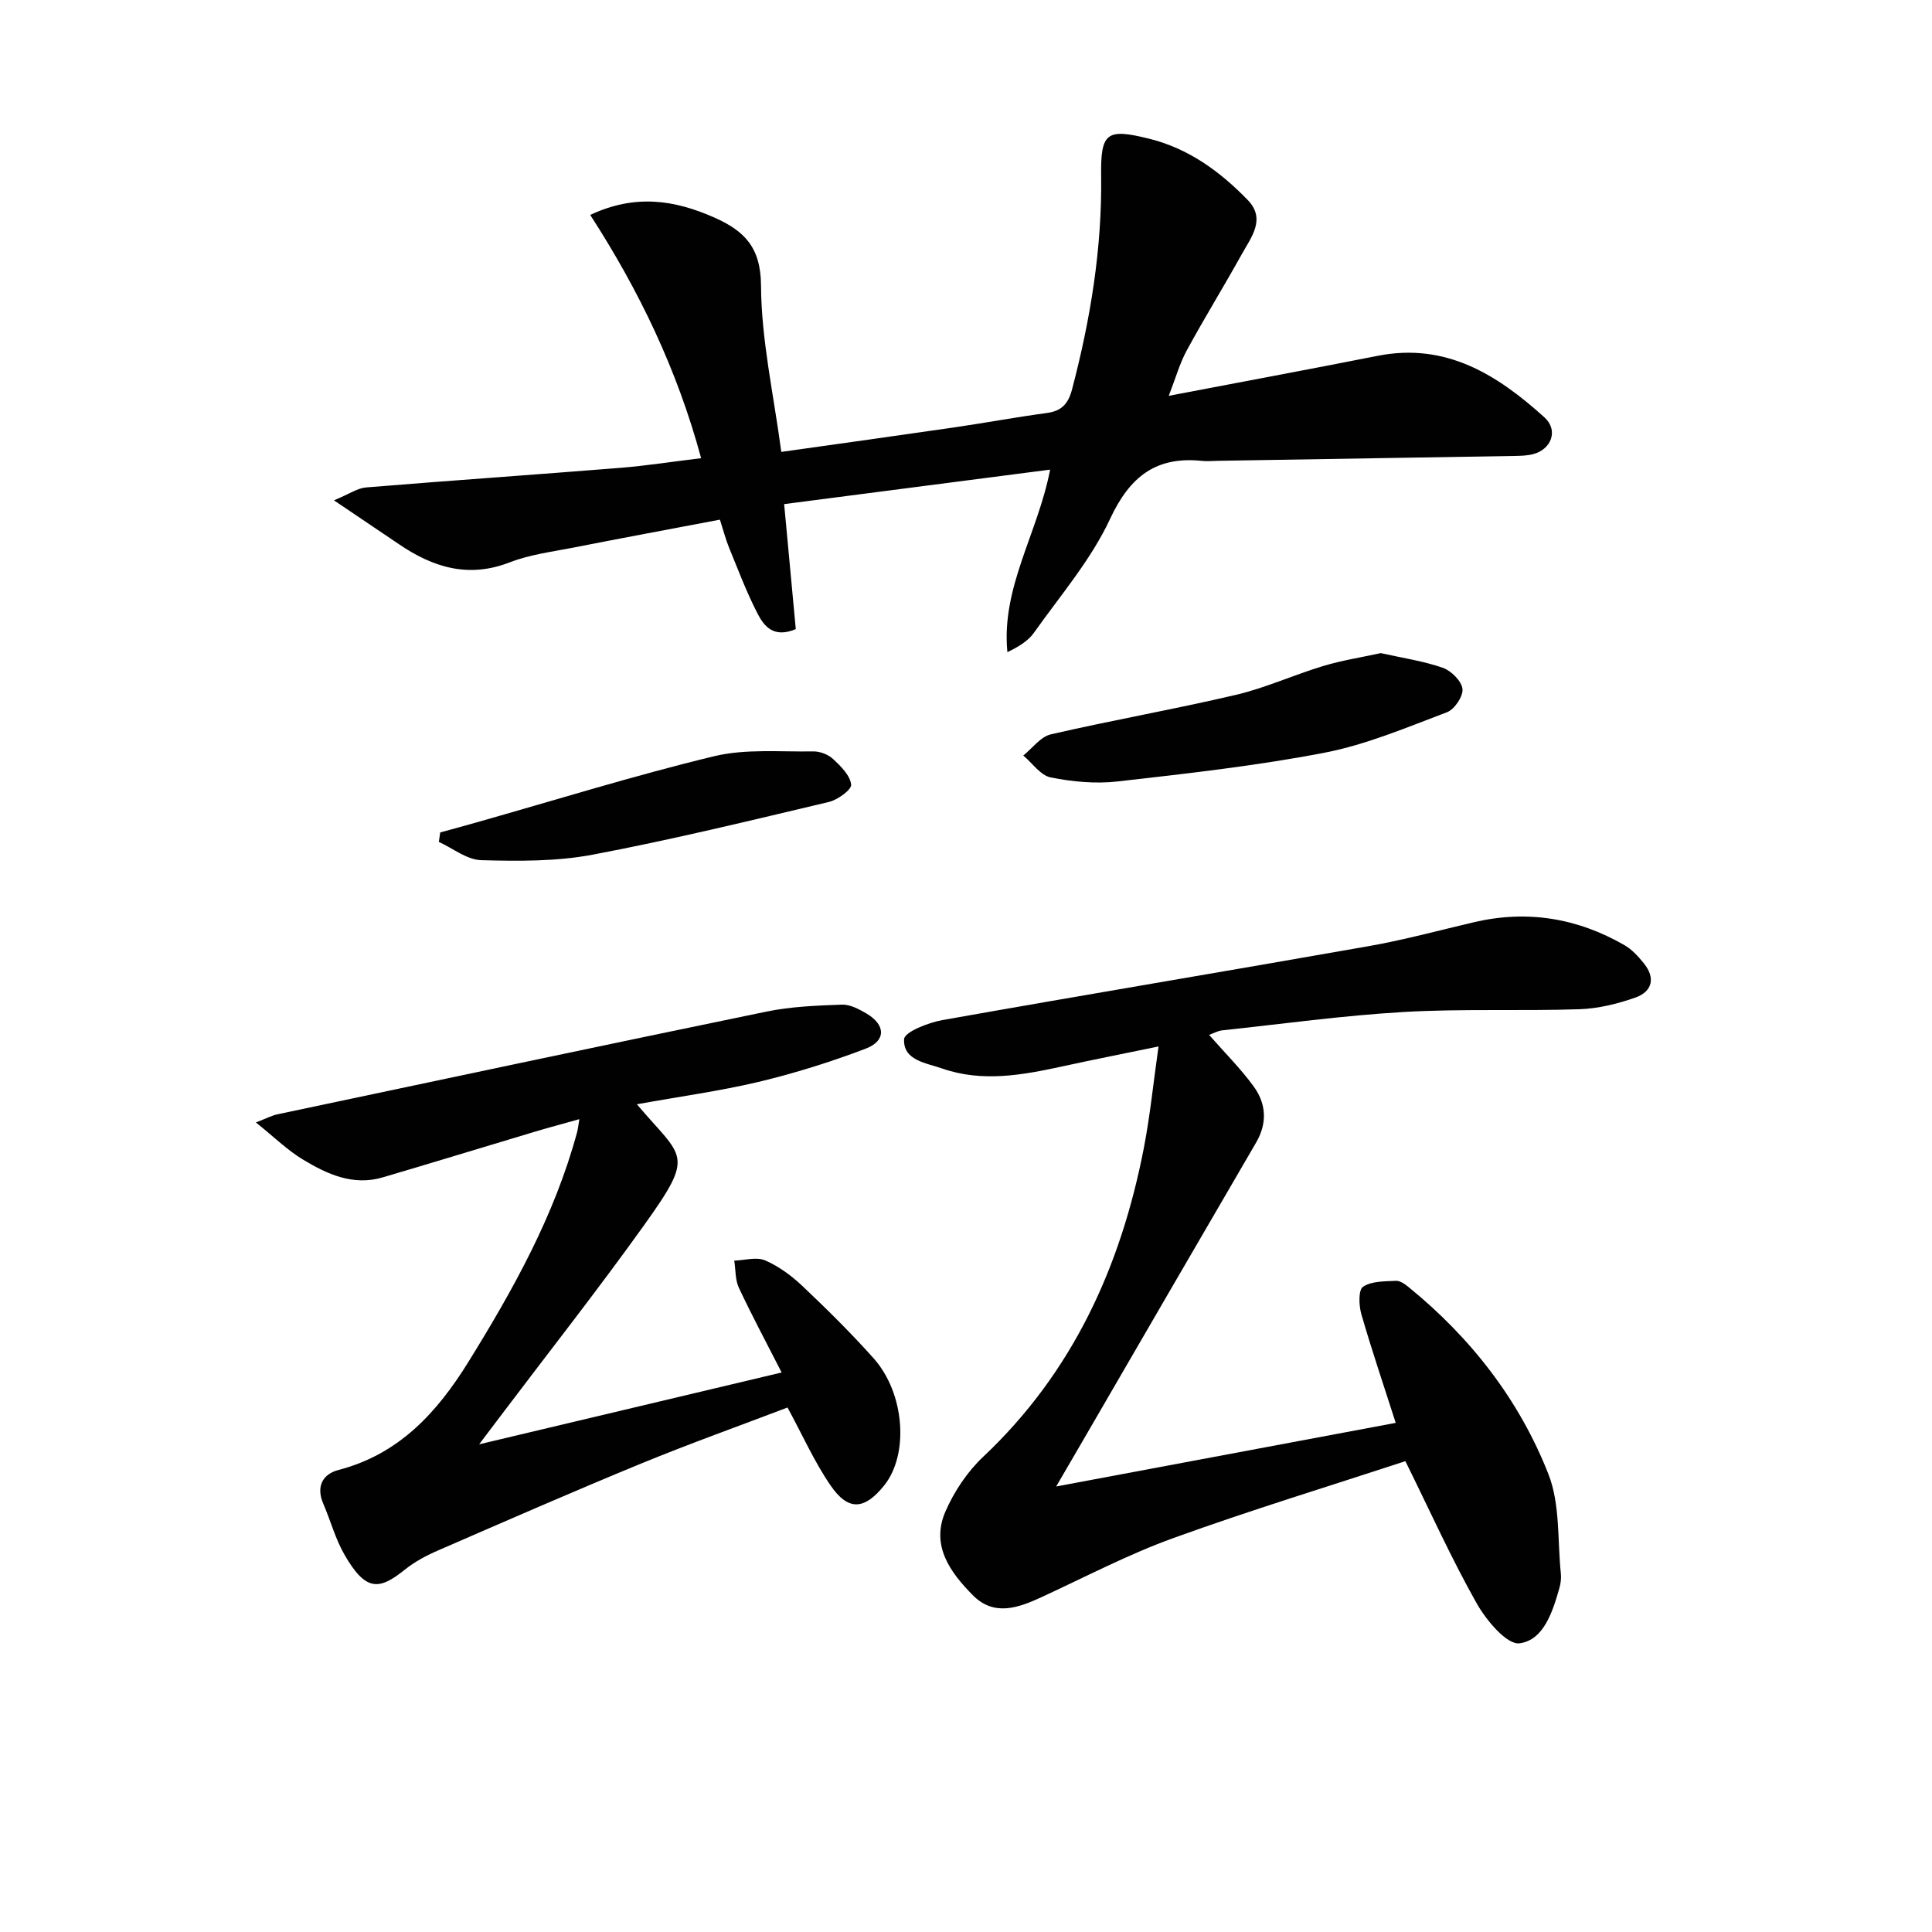
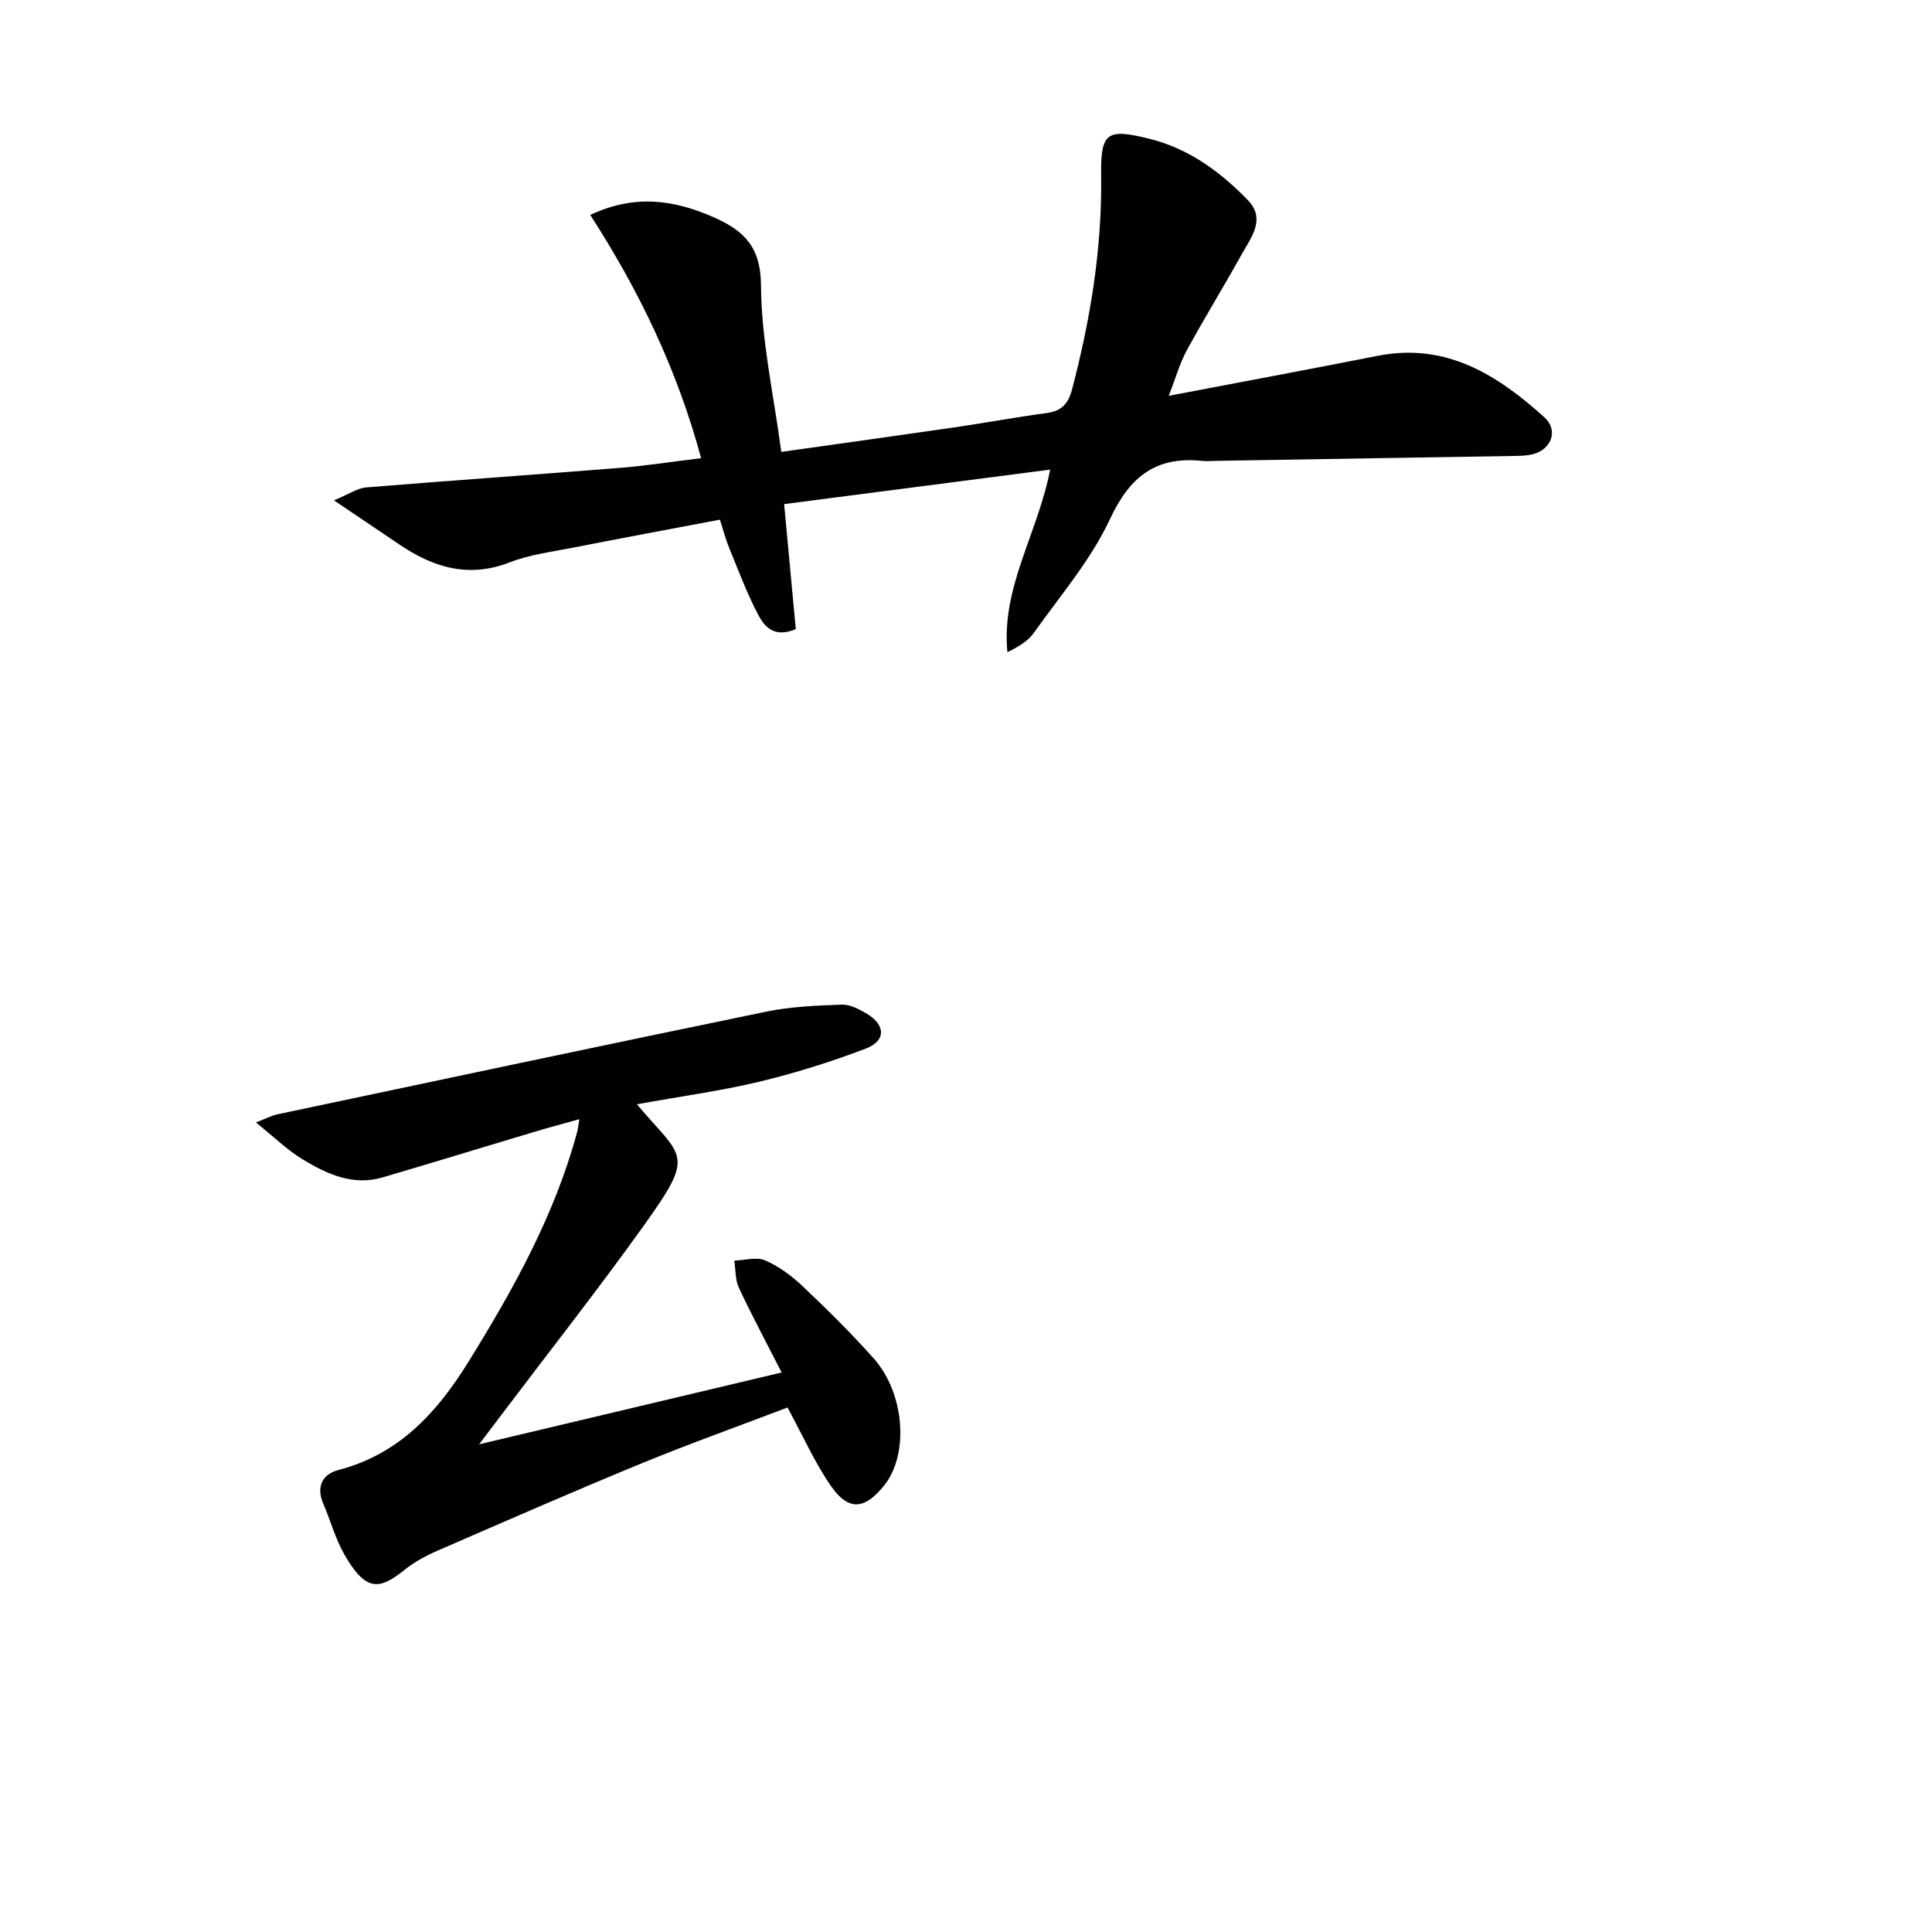
<svg xmlns="http://www.w3.org/2000/svg" enable-background="new 0 0 400 400" viewBox="0 0 400 400">
  <g fill="#010101">
    <path d="m69.14 103.59c3.23-1.34 4.89-2.53 6.63-2.67 17.56-1.44 35.13-2.65 52.69-4.06 5.42-.44 10.81-1.29 16.7-2-4.95-18.3-12.8-34.64-22.96-50.36 9.32-4.39 17.52-3.09 25.72.55 6.15 2.73 9.59 6.12 9.64 14.05.06 11.3 2.62 22.59 4.2 34.46 12.55-1.77 24.18-3.38 35.79-5.07 6.4-.93 12.76-2.12 19.17-2.98 3.07-.41 4.44-1.9 5.23-4.87 3.82-14.53 6.23-29.21 6.03-44.28-.12-8.95 1.16-9.81 9.87-7.66 8.22 2.02 14.76 6.81 20.48 12.71 3.83 3.95.7 7.73-1.25 11.25-3.71 6.68-7.73 13.19-11.38 19.9-1.46 2.69-2.29 5.72-3.72 9.39 15-2.87 29.14-5.49 43.25-8.28 14.15-2.8 24.79 3.93 34.54 12.75 2.93 2.65 1.44 6.65-2.41 7.62-1.27.32-2.64.34-3.97.36-20.47.35-40.94.68-61.42 1.01-1 .02-2.01.12-3 .02-9.56-1.02-15.01 3.15-19.14 12-3.94 8.47-10.29 15.85-15.76 23.57-1.24 1.75-3.26 2.94-5.5 4.02-1.31-13.4 6.26-24.46 8.85-37.79-18.48 2.4-36.62 4.75-55.07 7.14.84 9.05 1.64 17.53 2.41 25.88-4.63 1.96-6.6-.67-7.91-3.2-2.28-4.41-4.03-9.09-5.92-13.7-.68-1.67-1.13-3.43-1.88-5.76-10.28 1.95-20.36 3.82-30.42 5.8-4.39.86-8.95 1.43-13.07 3.03-8.57 3.34-15.9 1.06-22.98-3.76-4.05-2.73-8.11-5.46-13.44-9.07z" />
-     <path d="m250.33 214.26c3.22 3.68 6.52 6.96 9.22 10.66 2.61 3.58 2.88 7.59.5 11.66-12.06 20.67-24.06 41.38-36.08 62.08-1.57 2.71-3.15 5.41-5.3 9.1 23.91-4.48 46.91-8.79 70.3-13.17-2.47-7.71-4.97-15.06-7.12-22.51-.52-1.8-.63-5.01.35-5.67 1.77-1.19 4.5-1.11 6.84-1.23.86-.04 1.87.71 2.63 1.33 12.88 10.48 22.89 23.35 28.92 38.71 2.45 6.24 1.85 13.68 2.57 20.58.1.97-.03 2.03-.3 2.97-1.39 4.9-3.24 10.79-8.25 11.46-2.61.35-6.89-4.75-8.87-8.26-5.21-9.22-9.57-18.92-14.77-29.45-15.7 5.15-32 10.12-48.01 15.91-9.33 3.37-18.2 8.03-27.23 12.2-4.88 2.26-9.9 4.1-14.31-.35-4.67-4.72-8.74-10.27-5.69-17.31 1.8-4.15 4.53-8.25 7.81-11.34 18.57-17.5 28.51-39.38 33.28-63.95 1.28-6.61 1.95-13.33 3.04-21.02-7.23 1.49-13.5 2.73-19.74 4.09-8.33 1.81-16.68 3.39-25.06.47-3.34-1.16-8.09-1.67-7.88-6.07.07-1.48 5-3.43 7.93-3.95 29.42-5.23 58.89-10.13 88.32-15.32 7.32-1.29 14.51-3.26 21.76-4.95 11.04-2.58 21.43-.85 31.18 4.78 1.53.88 2.82 2.32 3.96 3.72 2.47 3.04 1.76 5.87-1.75 7.11-3.7 1.3-7.7 2.28-11.59 2.41-12.11.4-24.26-.13-36.34.57-12.59.73-25.11 2.47-37.66 3.81-.91.12-1.77.61-2.66.93z" />
    <path d="m131.86 228.63c9.55 11.3 12.22 10.04 1.5 25.02-9.58 13.39-19.78 26.34-29.7 39.48-1.19 1.57-2.37 3.14-4.46 5.9 21.27-5.05 41.26-9.8 62.63-14.87-3.15-6.18-6.16-11.78-8.85-17.53-.78-1.66-.66-3.74-.96-5.63 2.15-.07 4.6-.82 6.39-.05 2.83 1.22 5.49 3.19 7.75 5.33 5.07 4.8 10.06 9.73 14.71 14.94 6.48 7.26 7.35 19.93 2.17 26.35-4.08 5.06-7.42 5.32-11.1-.05-3.34-4.87-5.77-10.36-8.89-16.11-9.86 3.76-20.14 7.43-30.23 11.57-14.13 5.81-28.13 11.94-42.14 18.03-2.42 1.05-4.85 2.34-6.89 3.99-5.27 4.23-8.04 4.57-12.46-3.1-1.89-3.27-2.88-7.05-4.39-10.55-1.54-3.56-.17-6.15 3.15-7.01 12.54-3.27 20.38-11.88 26.88-22.36 9.31-15.03 17.87-30.38 22.52-47.6.16-.6.22-1.23.46-2.67-3.44.97-6.39 1.75-9.32 2.63-10.48 3.13-20.93 6.35-31.42 9.43-6.13 1.8-11.5-.68-16.51-3.71-3.2-1.93-5.93-4.63-9.72-7.67 2.23-.86 3.32-1.45 4.49-1.69 33.73-7.13 67.45-14.3 101.22-21.26 5.1-1.05 10.4-1.25 15.63-1.44 1.68-.06 3.53.94 5.08 1.84 3.97 2.34 4.09 5.65-.16 7.27-7.25 2.76-14.71 5.09-22.25 6.9-8.05 1.9-16.27 3.01-25.13 4.62z" />
-     <path d="m285.87 135.22c4.51 1.01 8.8 1.63 12.82 3.03 1.75.61 3.9 2.73 4.1 4.37.18 1.52-1.65 4.26-3.21 4.84-8.32 3.14-16.64 6.69-25.3 8.37-14.15 2.73-28.54 4.33-42.88 5.96-4.55.52-9.35.07-13.86-.83-2.11-.42-3.8-2.96-5.68-4.54 1.89-1.51 3.58-3.89 5.7-4.38 12.74-2.94 25.64-5.2 38.37-8.19 6.11-1.44 11.92-4.12 17.96-5.94 3.92-1.19 8.01-1.82 11.98-2.69z" />
-     <path d="m91.14 172.35c2.47-.68 4.95-1.35 7.41-2.05 16.4-4.64 32.69-9.72 49.24-13.72 6.57-1.59 13.71-.89 20.6-1.01 1.38-.02 3.09.64 4.1 1.58 1.59 1.49 3.52 3.39 3.73 5.29.12 1.05-2.79 3.17-4.62 3.6-16.25 3.85-32.49 7.81-48.89 10.91-7.51 1.42-15.39 1.35-23.08 1.14-2.96-.08-5.85-2.45-8.77-3.78.1-.67.19-1.32.28-1.96z" />
  </g>
</svg>